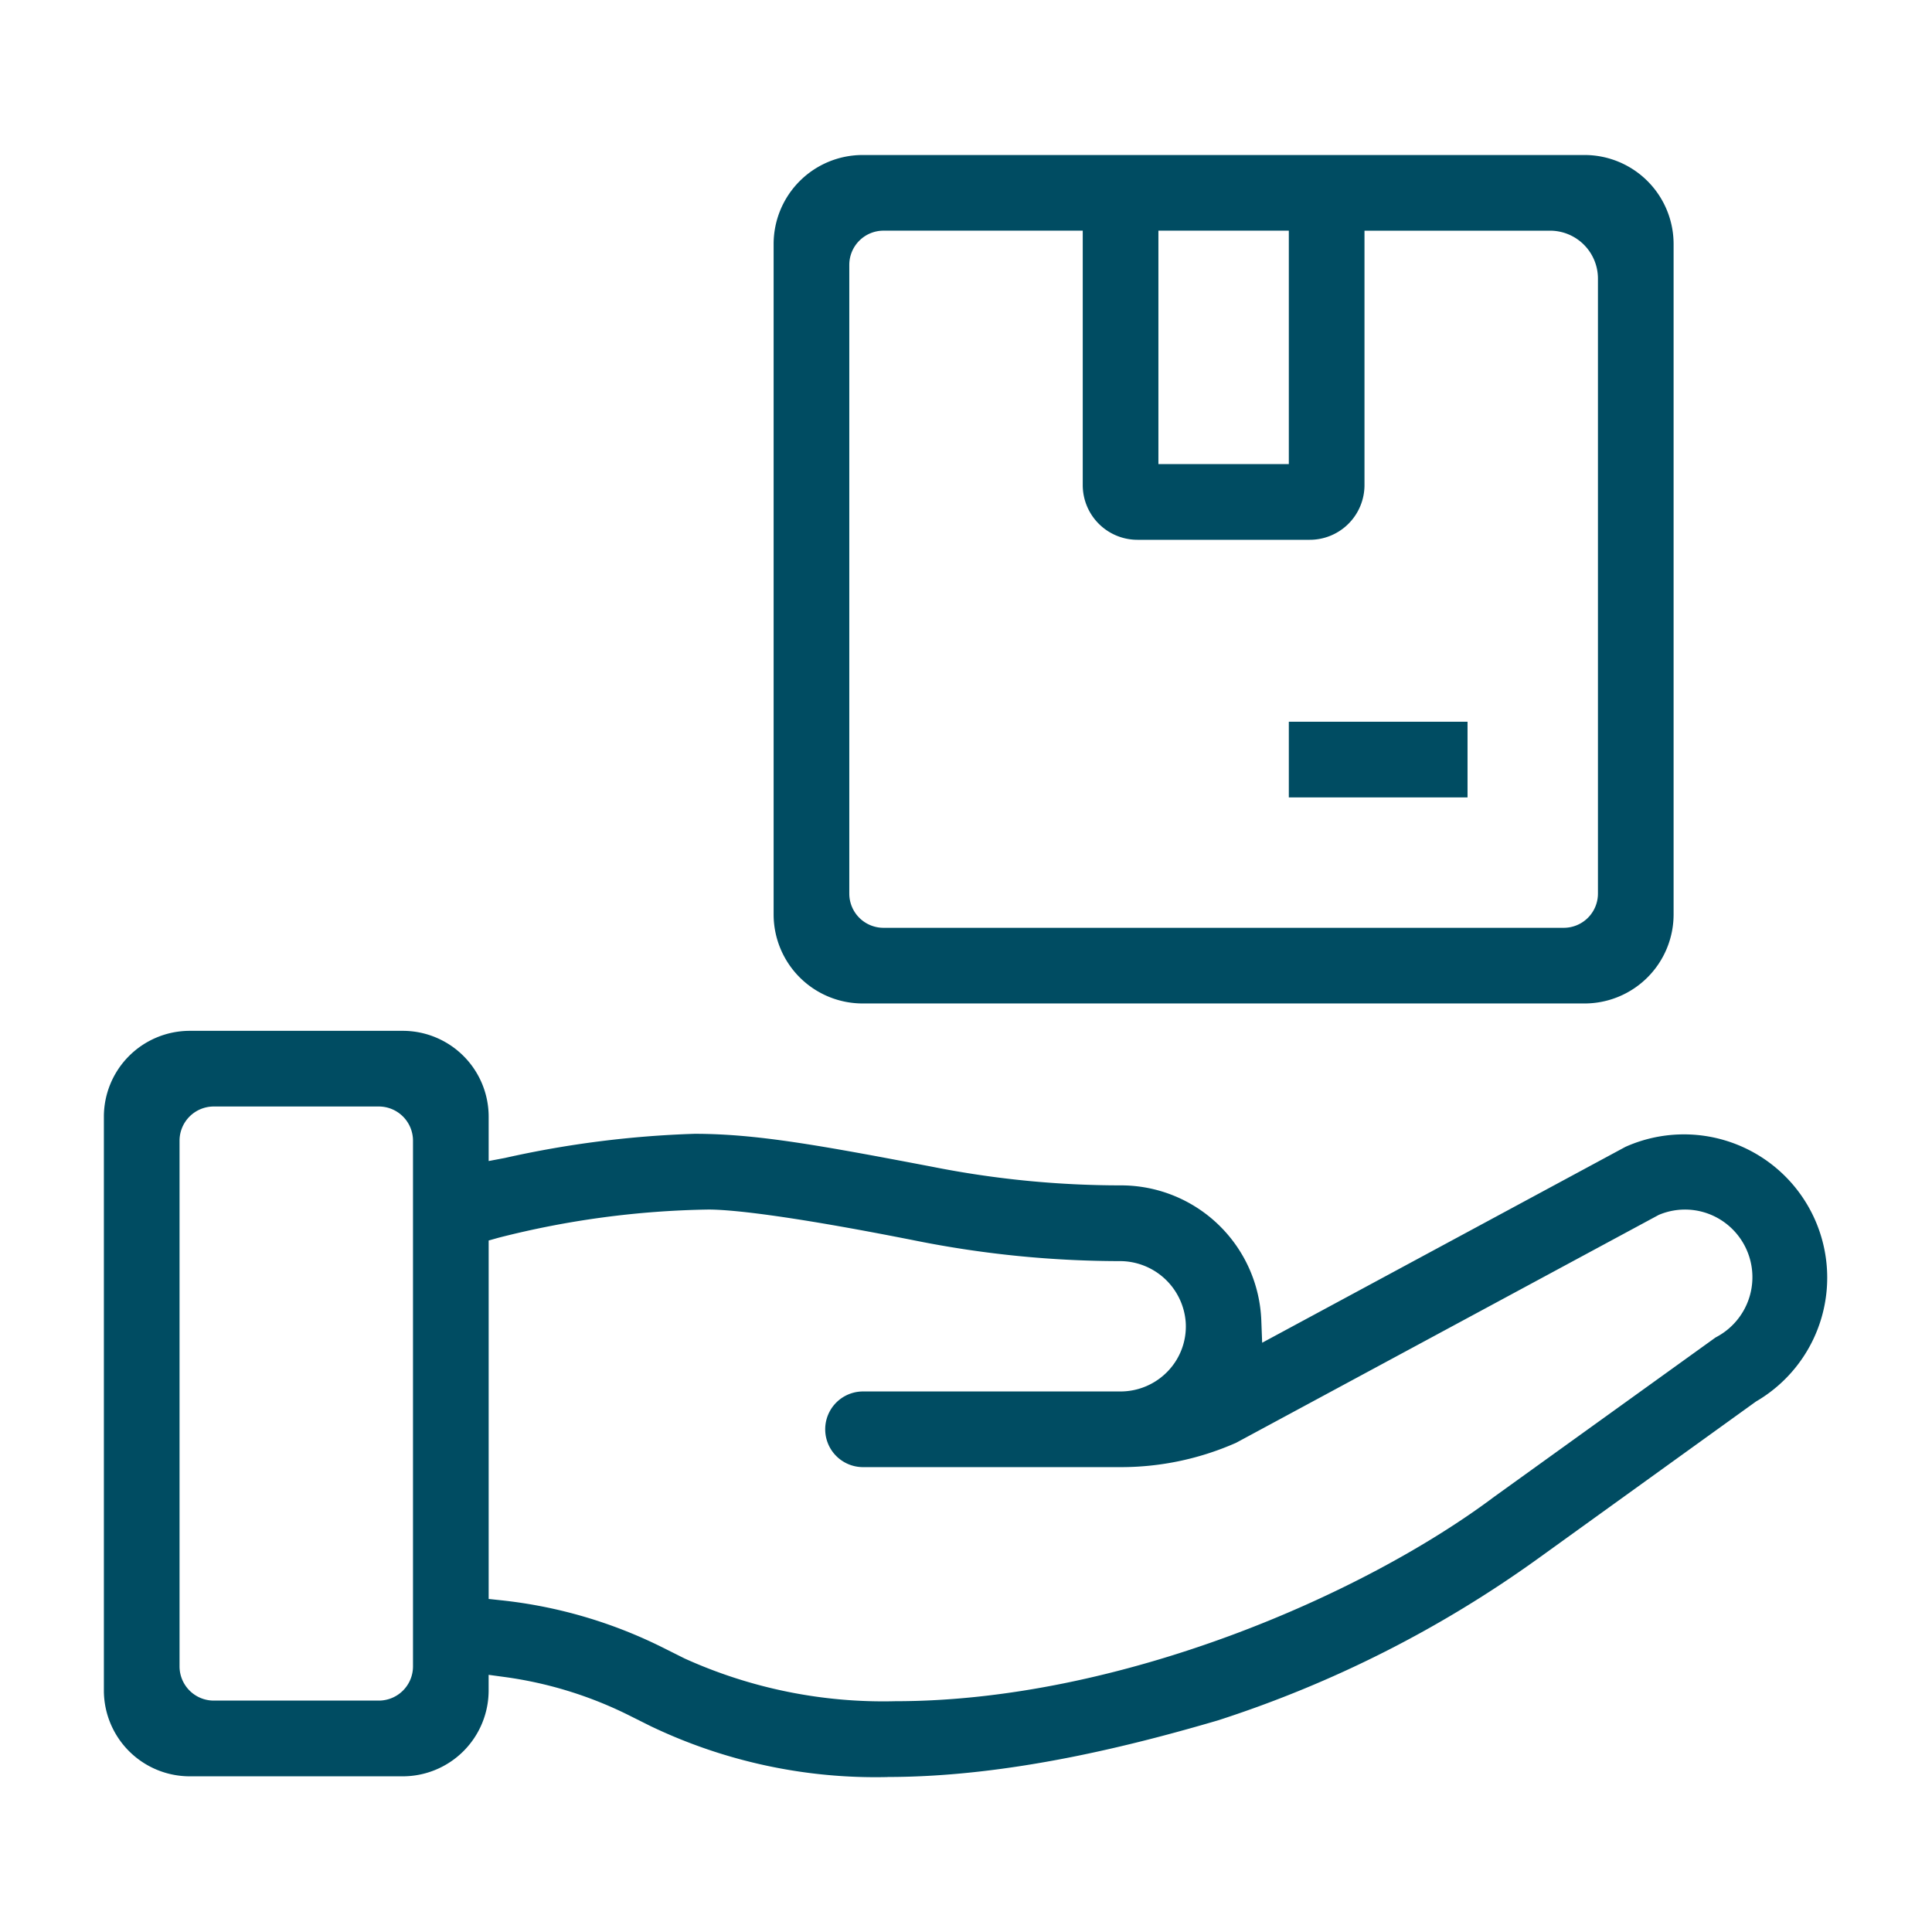
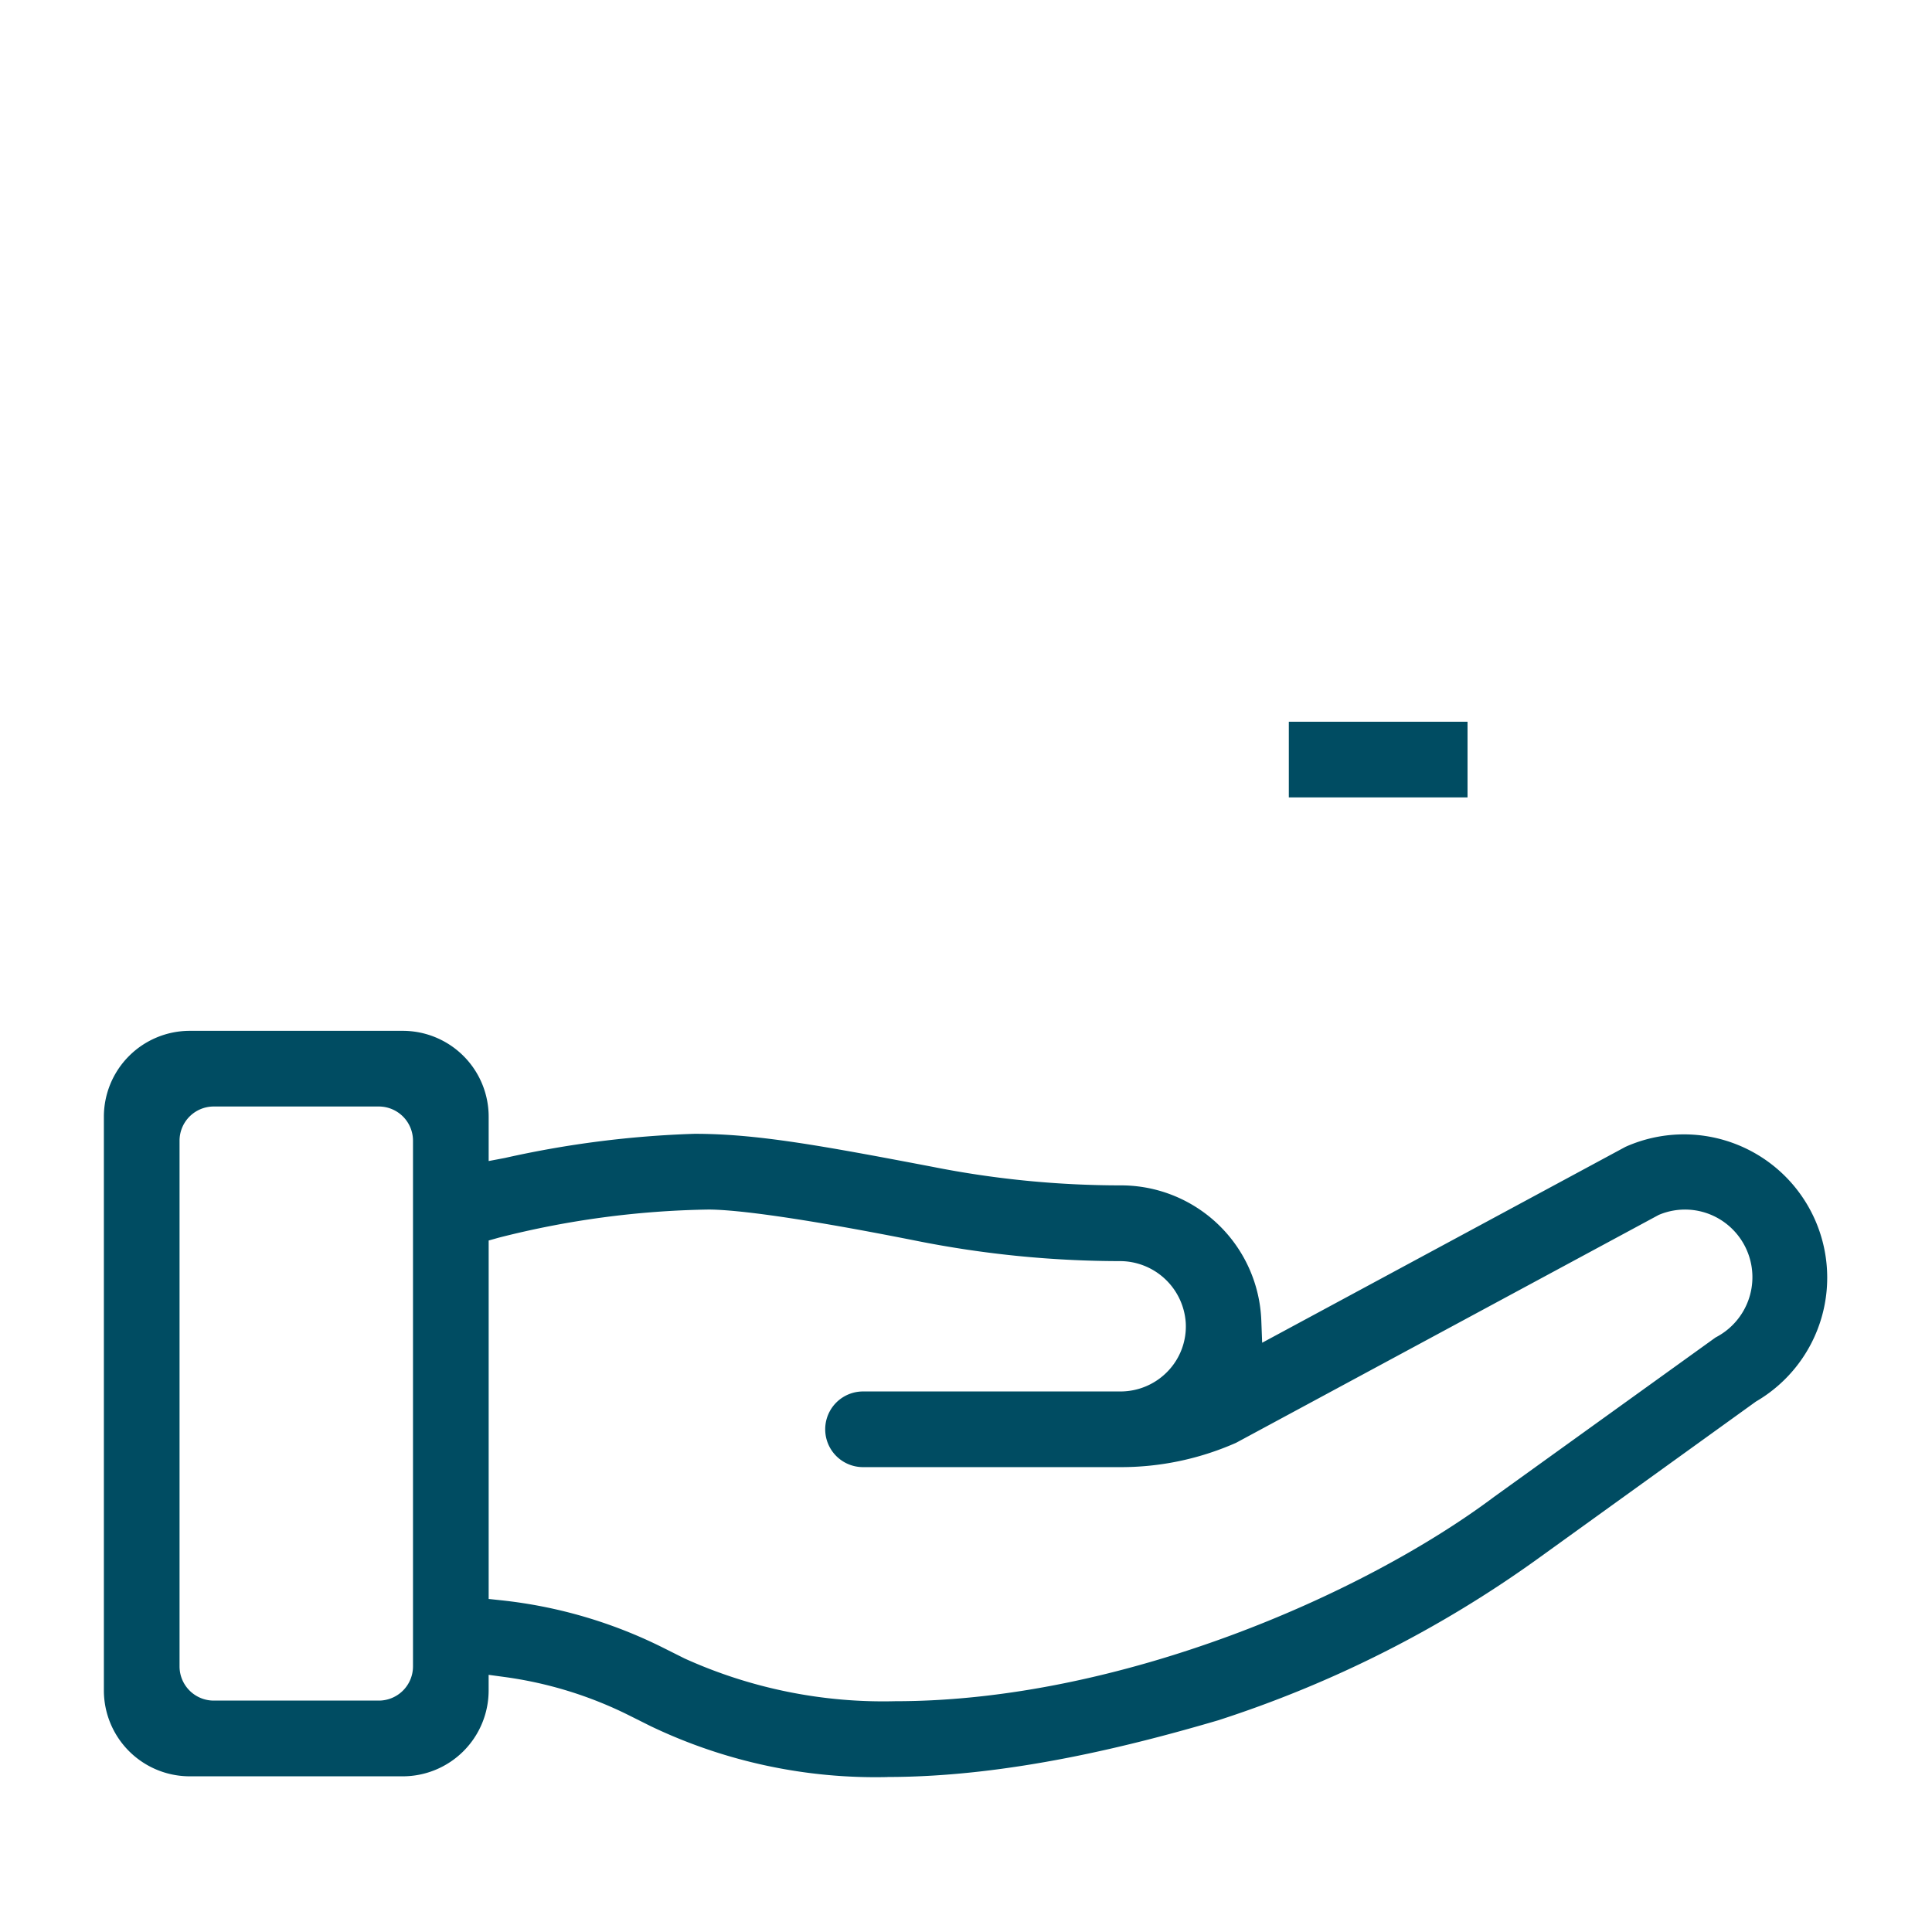
<svg xmlns="http://www.w3.org/2000/svg" width="120" height="120" viewBox="0 0 120 120">
  <defs>
    <clipPath id="clip-path">
      <rect id="Rectangle_10528" data-name="Rectangle 10528" width="120" height="120" transform="translate(139.73 99.943)" fill="#004c62" stroke="#707070" stroke-width="1" />
    </clipPath>
  </defs>
  <g id="Mask_Group_50264" data-name="Mask Group 50264" transform="translate(-139.729 -99.943)" clip-path="url(#clip-path)">
    <g id="Group_51627" data-name="Group 51627" transform="translate(142.181 90.616)">
      <path id="Path_102731" data-name="Path 102731" d="M52.671,321.3a32.34,32.34,0,0,1-14.7-3.157l-1.349-.674a24.777,24.777,0,0,0-7.759-2.387l-.965-.131v.973a5.336,5.336,0,0,1-5.33,5.33H9.33A5.336,5.336,0,0,1,4,315.92V280.281a5.336,5.336,0,0,1,5.33-5.33H22.57a5.336,5.336,0,0,1,5.33,5.33v2.757l1.009-.191a62.708,62.708,0,0,1,11.782-1.5c3.826,0,7.7.7,14.783,2.051a60.076,60.076,0,0,0,11.676,1.152,8.72,8.72,0,0,1,8.741,8.411l.052,1.363,22.565-12.167.081-.036a8.9,8.9,0,0,1,8.067,15.83l-.037.021L93.1,307.714a71.66,71.66,0,0,1-19.9,10.065c-5.157,1.511-12.891,3.517-20.527,3.517ZM41.549,286.051A55.981,55.981,0,0,0,28.52,287.8l-.62.174v22.264l.759.081a29.439,29.439,0,0,1,10.066,2.943l1.351.676a29.908,29.908,0,0,0,13.082,2.651c13.915,0,29.041-6.582,37.2-12.7L104.1,294l.126-.069a4.206,4.206,0,0,0-.078-7.4,4.174,4.174,0,0,0-3.528-.165l-.042.017-26.262,14.16-.091.039a17.668,17.668,0,0,1-7.072,1.468h-16a2.35,2.35,0,1,1,0-4.7h16a4.068,4.068,0,0,0,2.938-1.264,4.016,4.016,0,0,0,1.106-3,4.1,4.1,0,0,0-4.136-3.832,64.847,64.847,0,0,1-12.507-1.244C45.981,286.305,42.726,286.051,41.549,286.051Zm-30.725-6.4A2.125,2.125,0,0,0,8.7,281.776v32.65a2.125,2.125,0,0,0,2.125,2.125h10.25a2.125,2.125,0,0,0,2.125-2.125v-32.65a2.125,2.125,0,0,0-2.125-2.125Z" transform="translate(0 -201.597)" fill="#004c62" />
-       <path id="Path_102732" data-name="Path 102732" d="M205.287,71.654a5.531,5.531,0,0,1-5.525-5.525V24.48a5.531,5.531,0,0,1,5.525-5.525h44.849a5.531,5.531,0,0,1,5.525,5.525V66.129a5.531,5.531,0,0,1-5.525,5.525Zm1.3-48a2.125,2.125,0,0,0-2.125,2.125V64.83a2.125,2.125,0,0,0,2.125,2.125h42.25a2.125,2.125,0,0,0,2.125-2.125V26.63a2.975,2.975,0,0,0-2.975-2.975H236.462v15.8a3.4,3.4,0,0,1-3.4,3.4h-10.7a3.4,3.4,0,0,1-3.4-3.4v-15.8Zm17.075,14.5h8.1v-14.5h-8.1Z" transform="translate(-154.163)" fill="#004c62" />
      <rect id="Rectangle_10527" data-name="Rectangle 10527" width="11.1" height="4.7" transform="translate(77.599 54.155)" fill="#004c62" />
    </g>
  </g>
</svg>